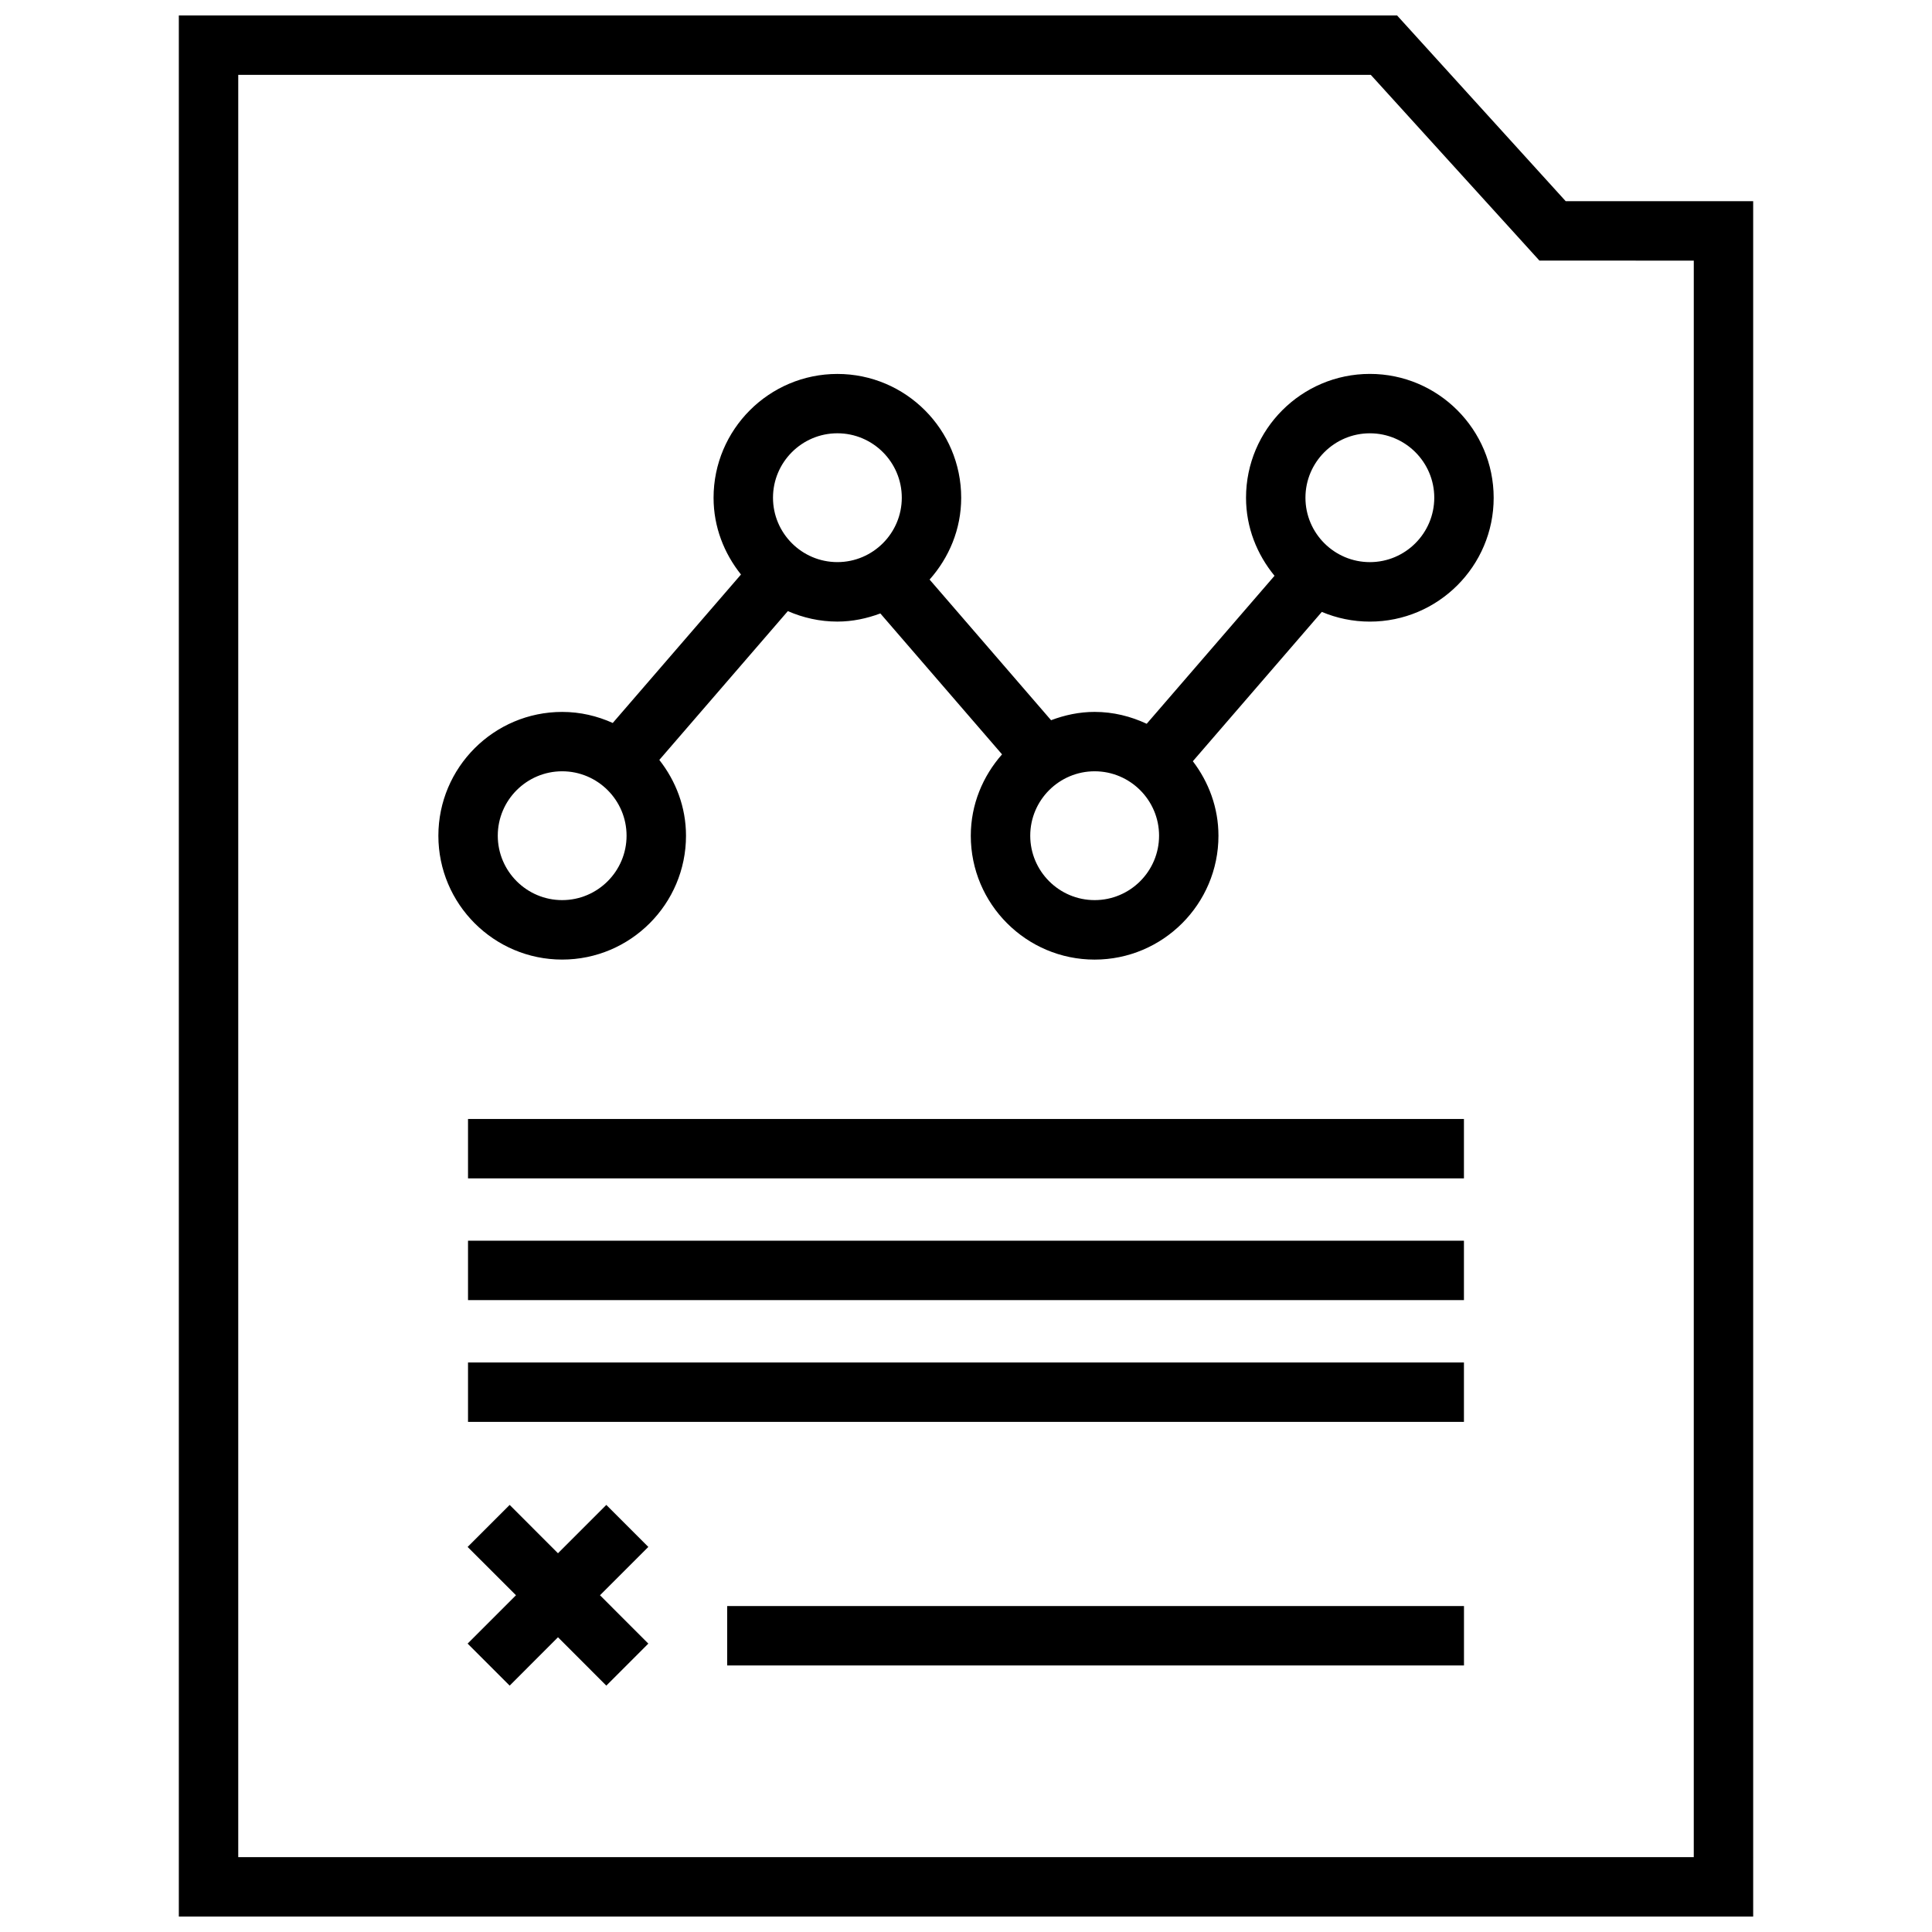
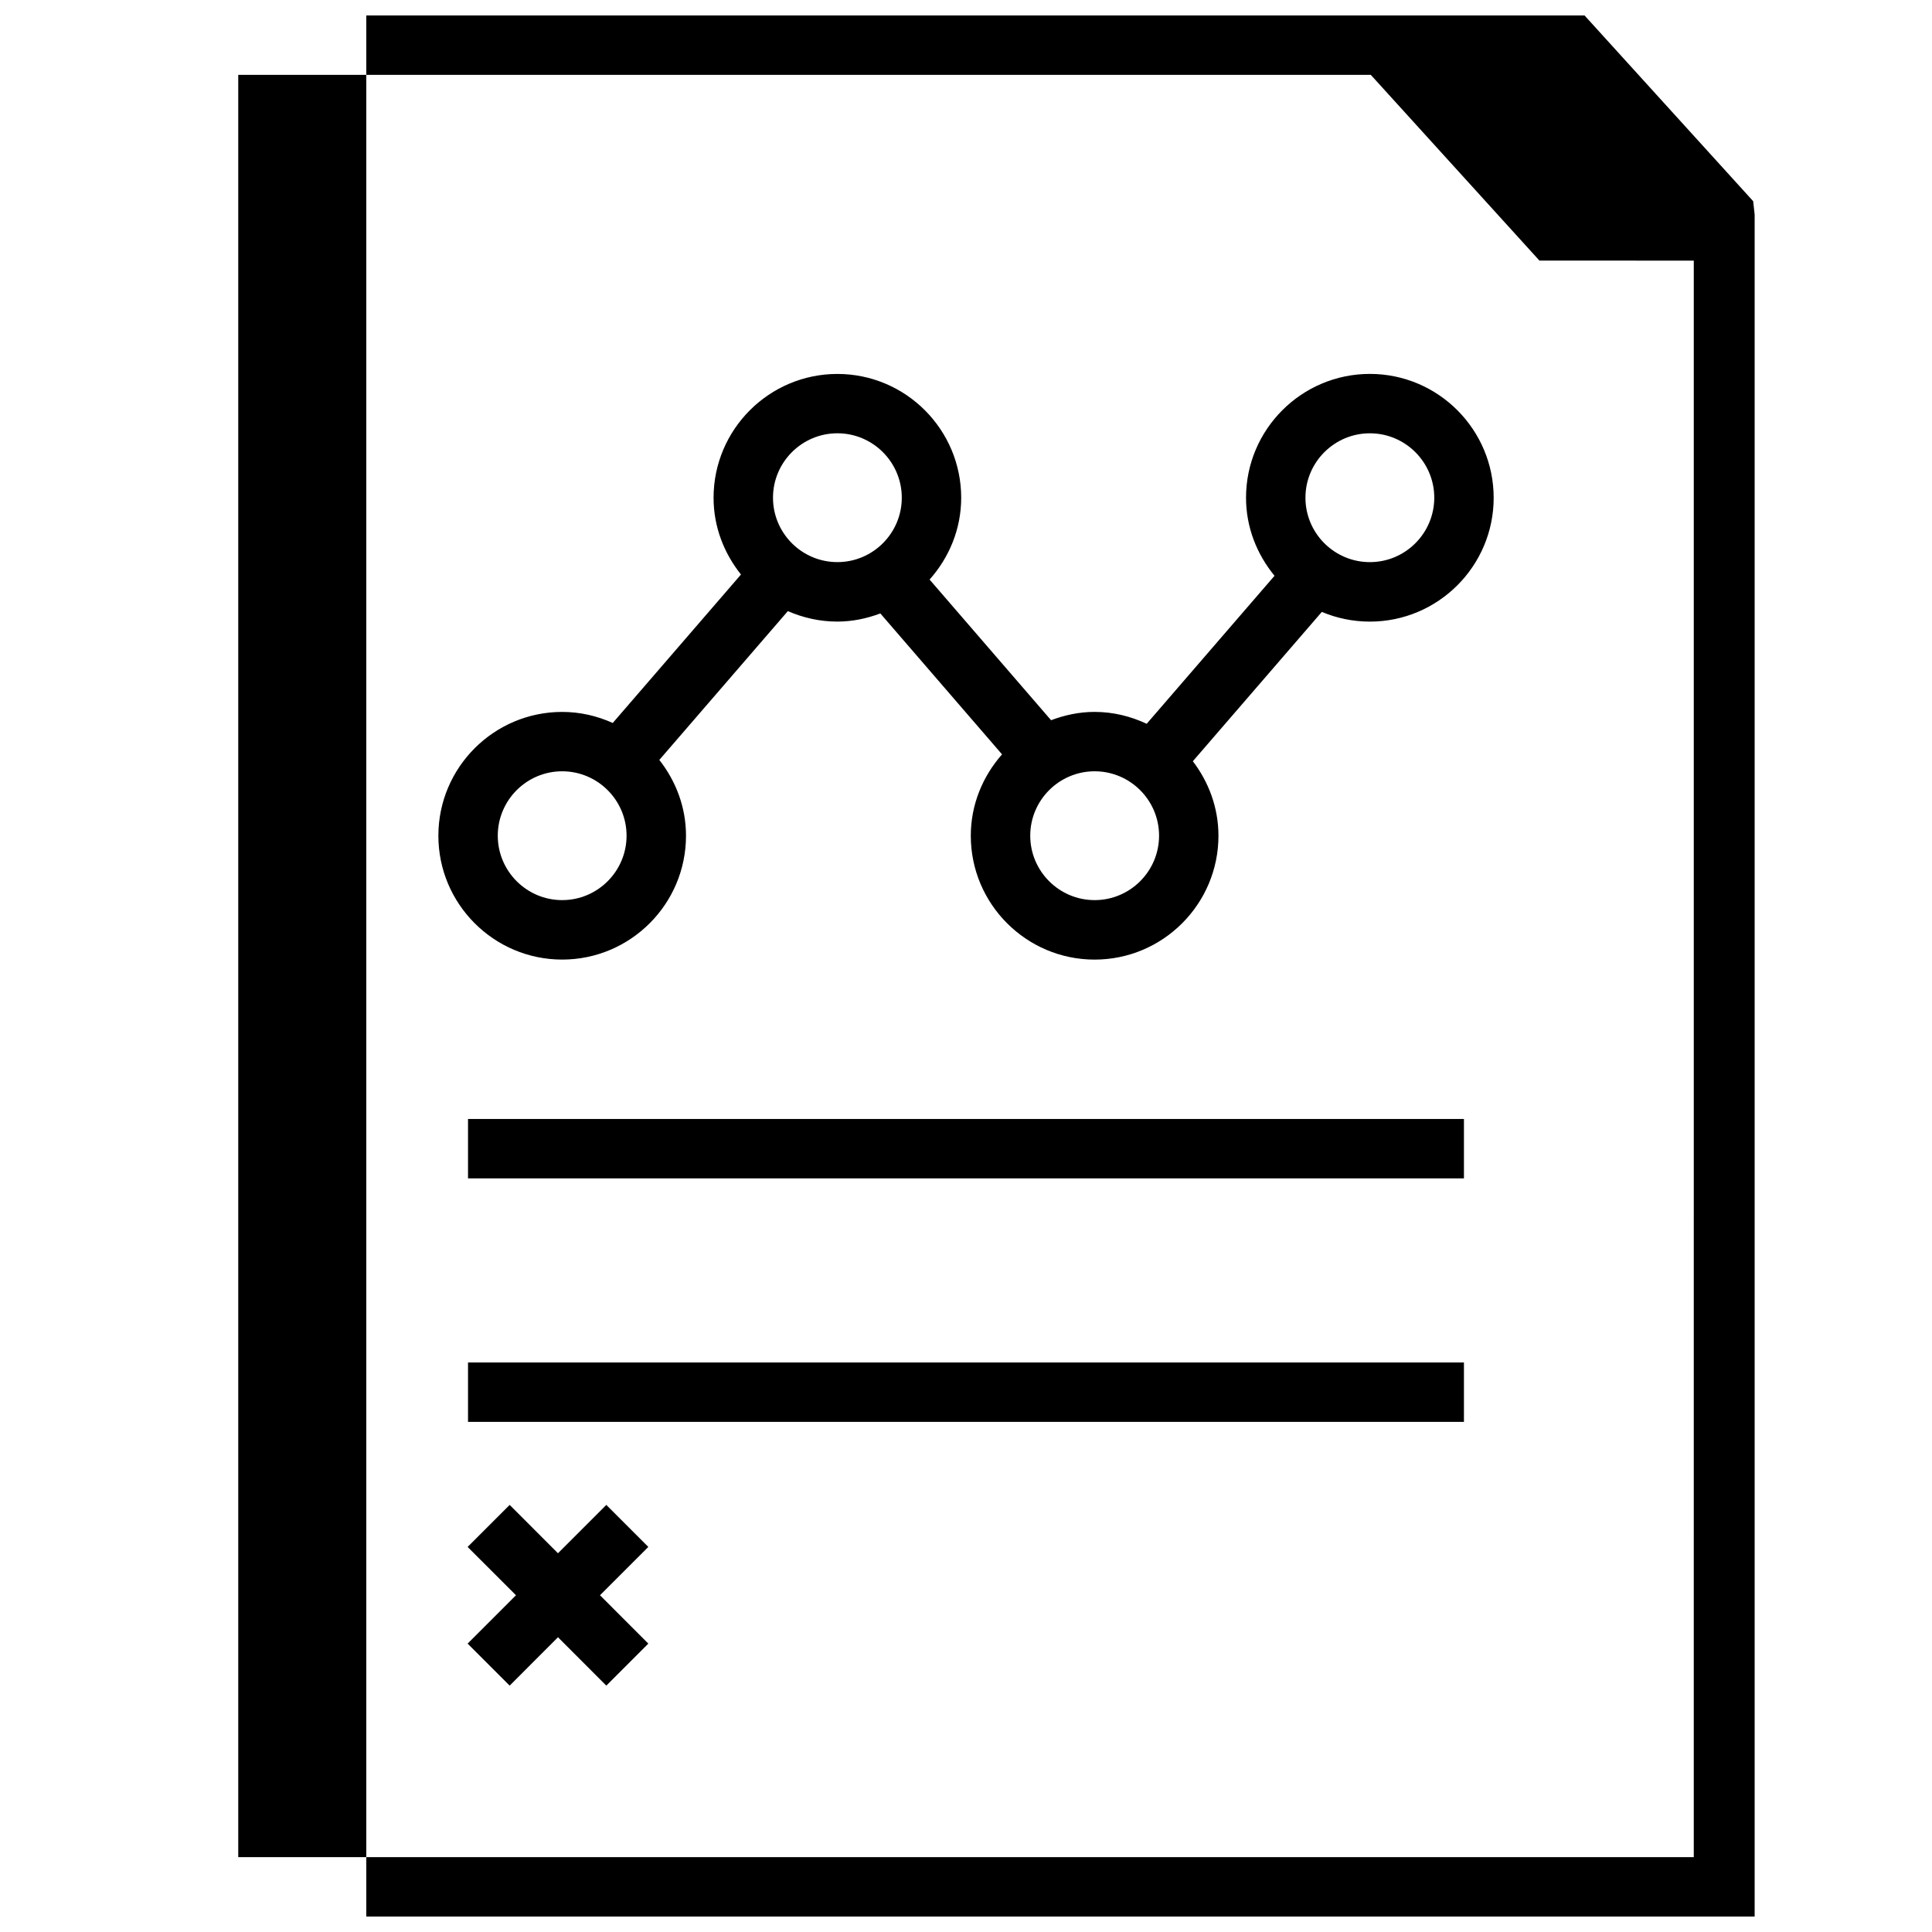
<svg xmlns="http://www.w3.org/2000/svg" width="800px" height="800px" version="1.1" viewBox="144 144 512 512">
  <defs>
    <clipPath id="a">
      <path d="m191 148.09h418v503.81h-418z" />
    </clipPath>
  </defs>
  <path d="m507.03 243.09c-18.098 0-32.82 14.719-32.82 32.82 0 7.871 2.906 15.02 7.551 20.68l-33.875 39.219c-4.211-1.969-8.855-3.148-13.801-3.148-4.078 0-7.934 0.844-11.539 2.203l-32.195-37.273c5.148-5.793 8.375-13.336 8.375-21.672 0-18.098-14.719-32.82-32.812-32.82-18.09 0-32.812 14.719-32.812 32.82 0 7.715 2.785 14.719 7.266 20.332l-33.984 39.344c-4.102-1.852-8.621-2.93-13.398-2.93-18.09 0-32.812 14.719-32.812 32.812 0 18.098 14.719 32.82 32.812 32.82 18.09 0 32.812-14.719 32.812-32.82 0-7.606-2.707-14.523-7.07-20.09l34.062-39.438c4.023 1.762 8.453 2.777 13.121 2.777 4.023 0 7.824-0.828 11.391-2.156l32.25 37.344c-5.094 5.777-8.281 13.281-8.281 21.57 0 18.098 14.719 32.82 32.812 32.82 18.098 0 32.82-14.719 32.82-32.82 0-7.445-2.59-14.242-6.785-19.75l34.18-39.574c3.914 1.652 8.219 2.574 12.73 2.574 18.09 0 32.812-14.719 32.812-32.812-0.008-18.113-14.727-32.832-32.809-32.832zm-214.05 139.45c-9.406 0-17.066-7.66-17.066-17.074 0-9.406 7.66-17.066 17.066-17.066s17.066 7.66 17.066 17.066c0 9.414-7.656 17.074-17.066 17.074zm55.871-106.64c0-9.414 7.66-17.074 17.066-17.074s17.066 7.66 17.066 17.074c0 9.406-7.66 17.066-17.066 17.066-9.41 0-17.066-7.656-17.066-17.066zm85.238 106.64c-9.406 0-17.066-7.66-17.066-17.074 0-9.406 7.66-17.066 17.066-17.066 9.414 0 17.074 7.66 17.074 17.066 0 9.414-7.66 17.074-17.074 17.074zm72.941-89.57c-9.414 0-17.074-7.66-17.074-17.066 0-9.414 7.66-17.074 17.074-17.074 9.406 0 17.066 7.66 17.066 17.074-0.008 9.41-7.66 17.066-17.066 17.066z" />
  <path d="m304.68 542.82-12.809 12.809-12.805-12.809-11.141 11.133 12.816 12.805-12.816 12.816 11.141 11.133 12.805-12.816 12.809 12.816 11.133-11.133-12.809-12.816 12.809-12.805z" />
-   <path d="m336.71 569.62h195.26v15.742h-195.26z" />
  <path d="m268.03 505.07h263.93v15.742h-263.93z" />
-   <path d="m268.03 472.8h263.93v15.742h-263.93z" />
  <path d="m268.03 440.54h263.93v15.742h-263.93z" />
  <g clip-path="url(#a)">
-     <path d="m608.61 197.32h-49.68l-44.688-49.223h-322.85v503.81h417.22zm-15.742 438.84h-385.73v-472.32h300.14l40.004 44.059 4.684 5.164h6.965l33.941 0.004z" />
+     <path d="m608.61 197.32l-44.688-49.223h-322.85v503.81h417.22zm-15.742 438.84h-385.73v-472.32h300.14l40.004 44.059 4.684 5.164h6.965l33.941 0.004z" />
  </g>
</svg>